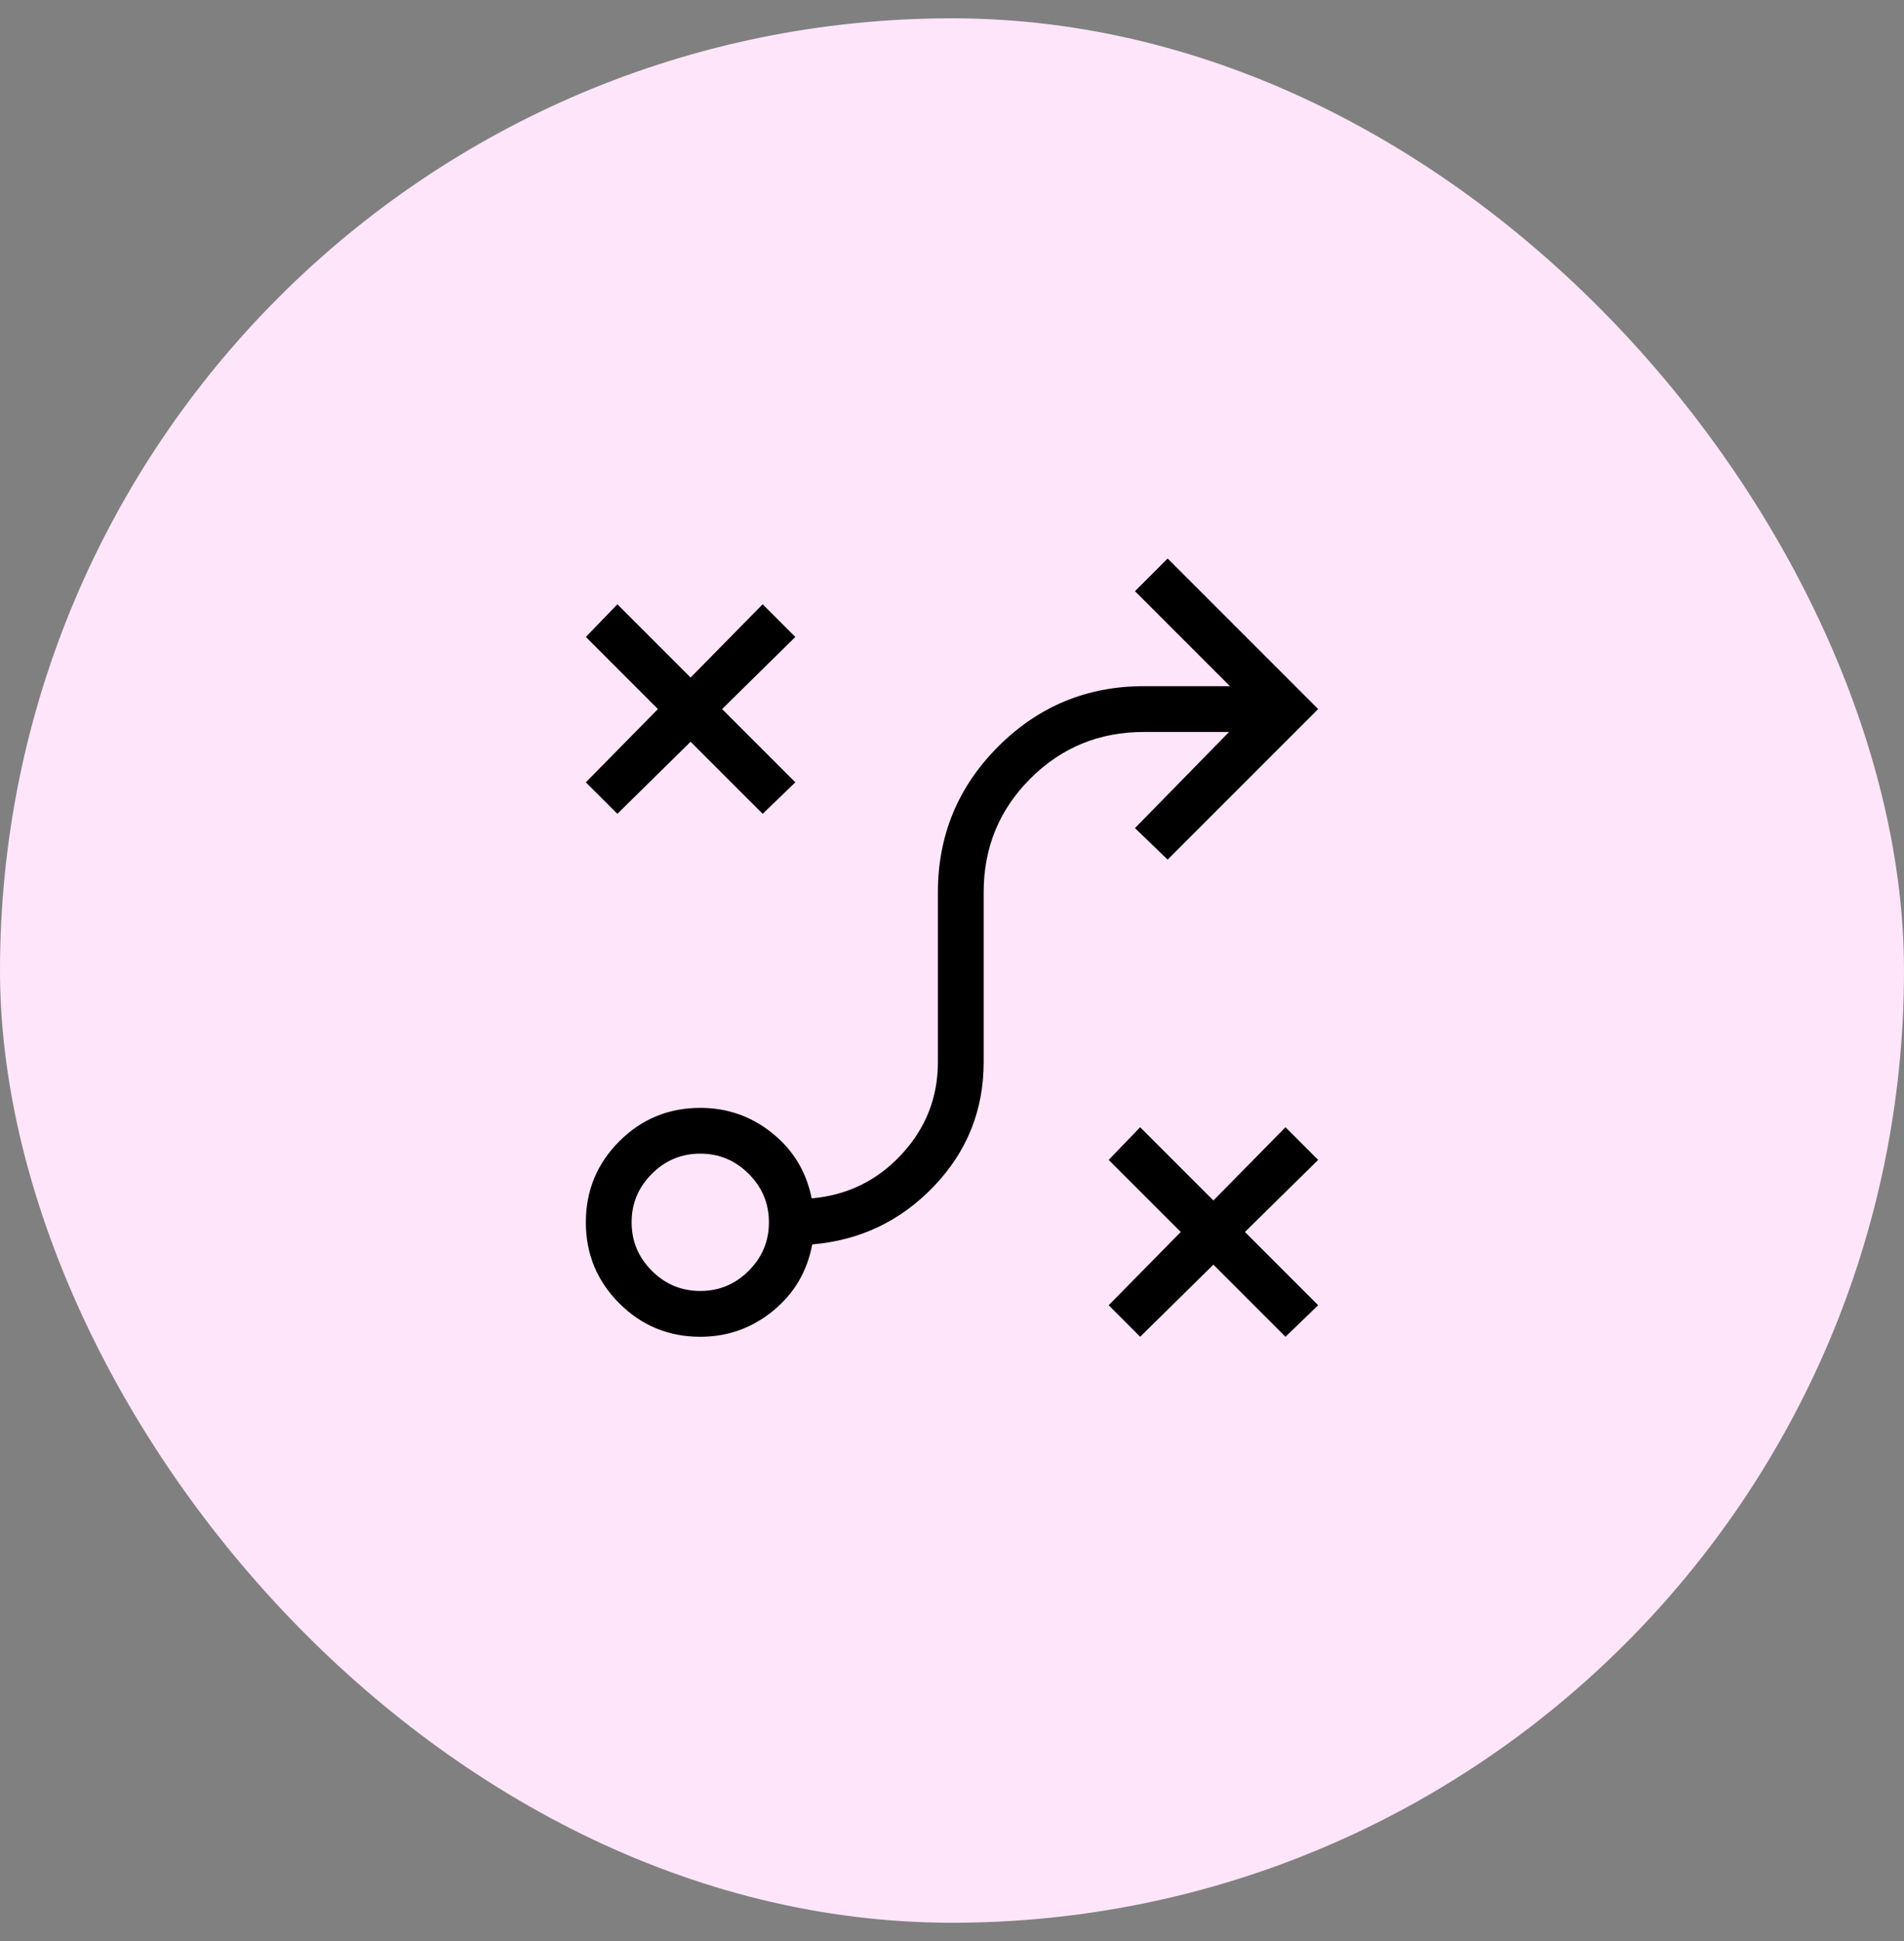
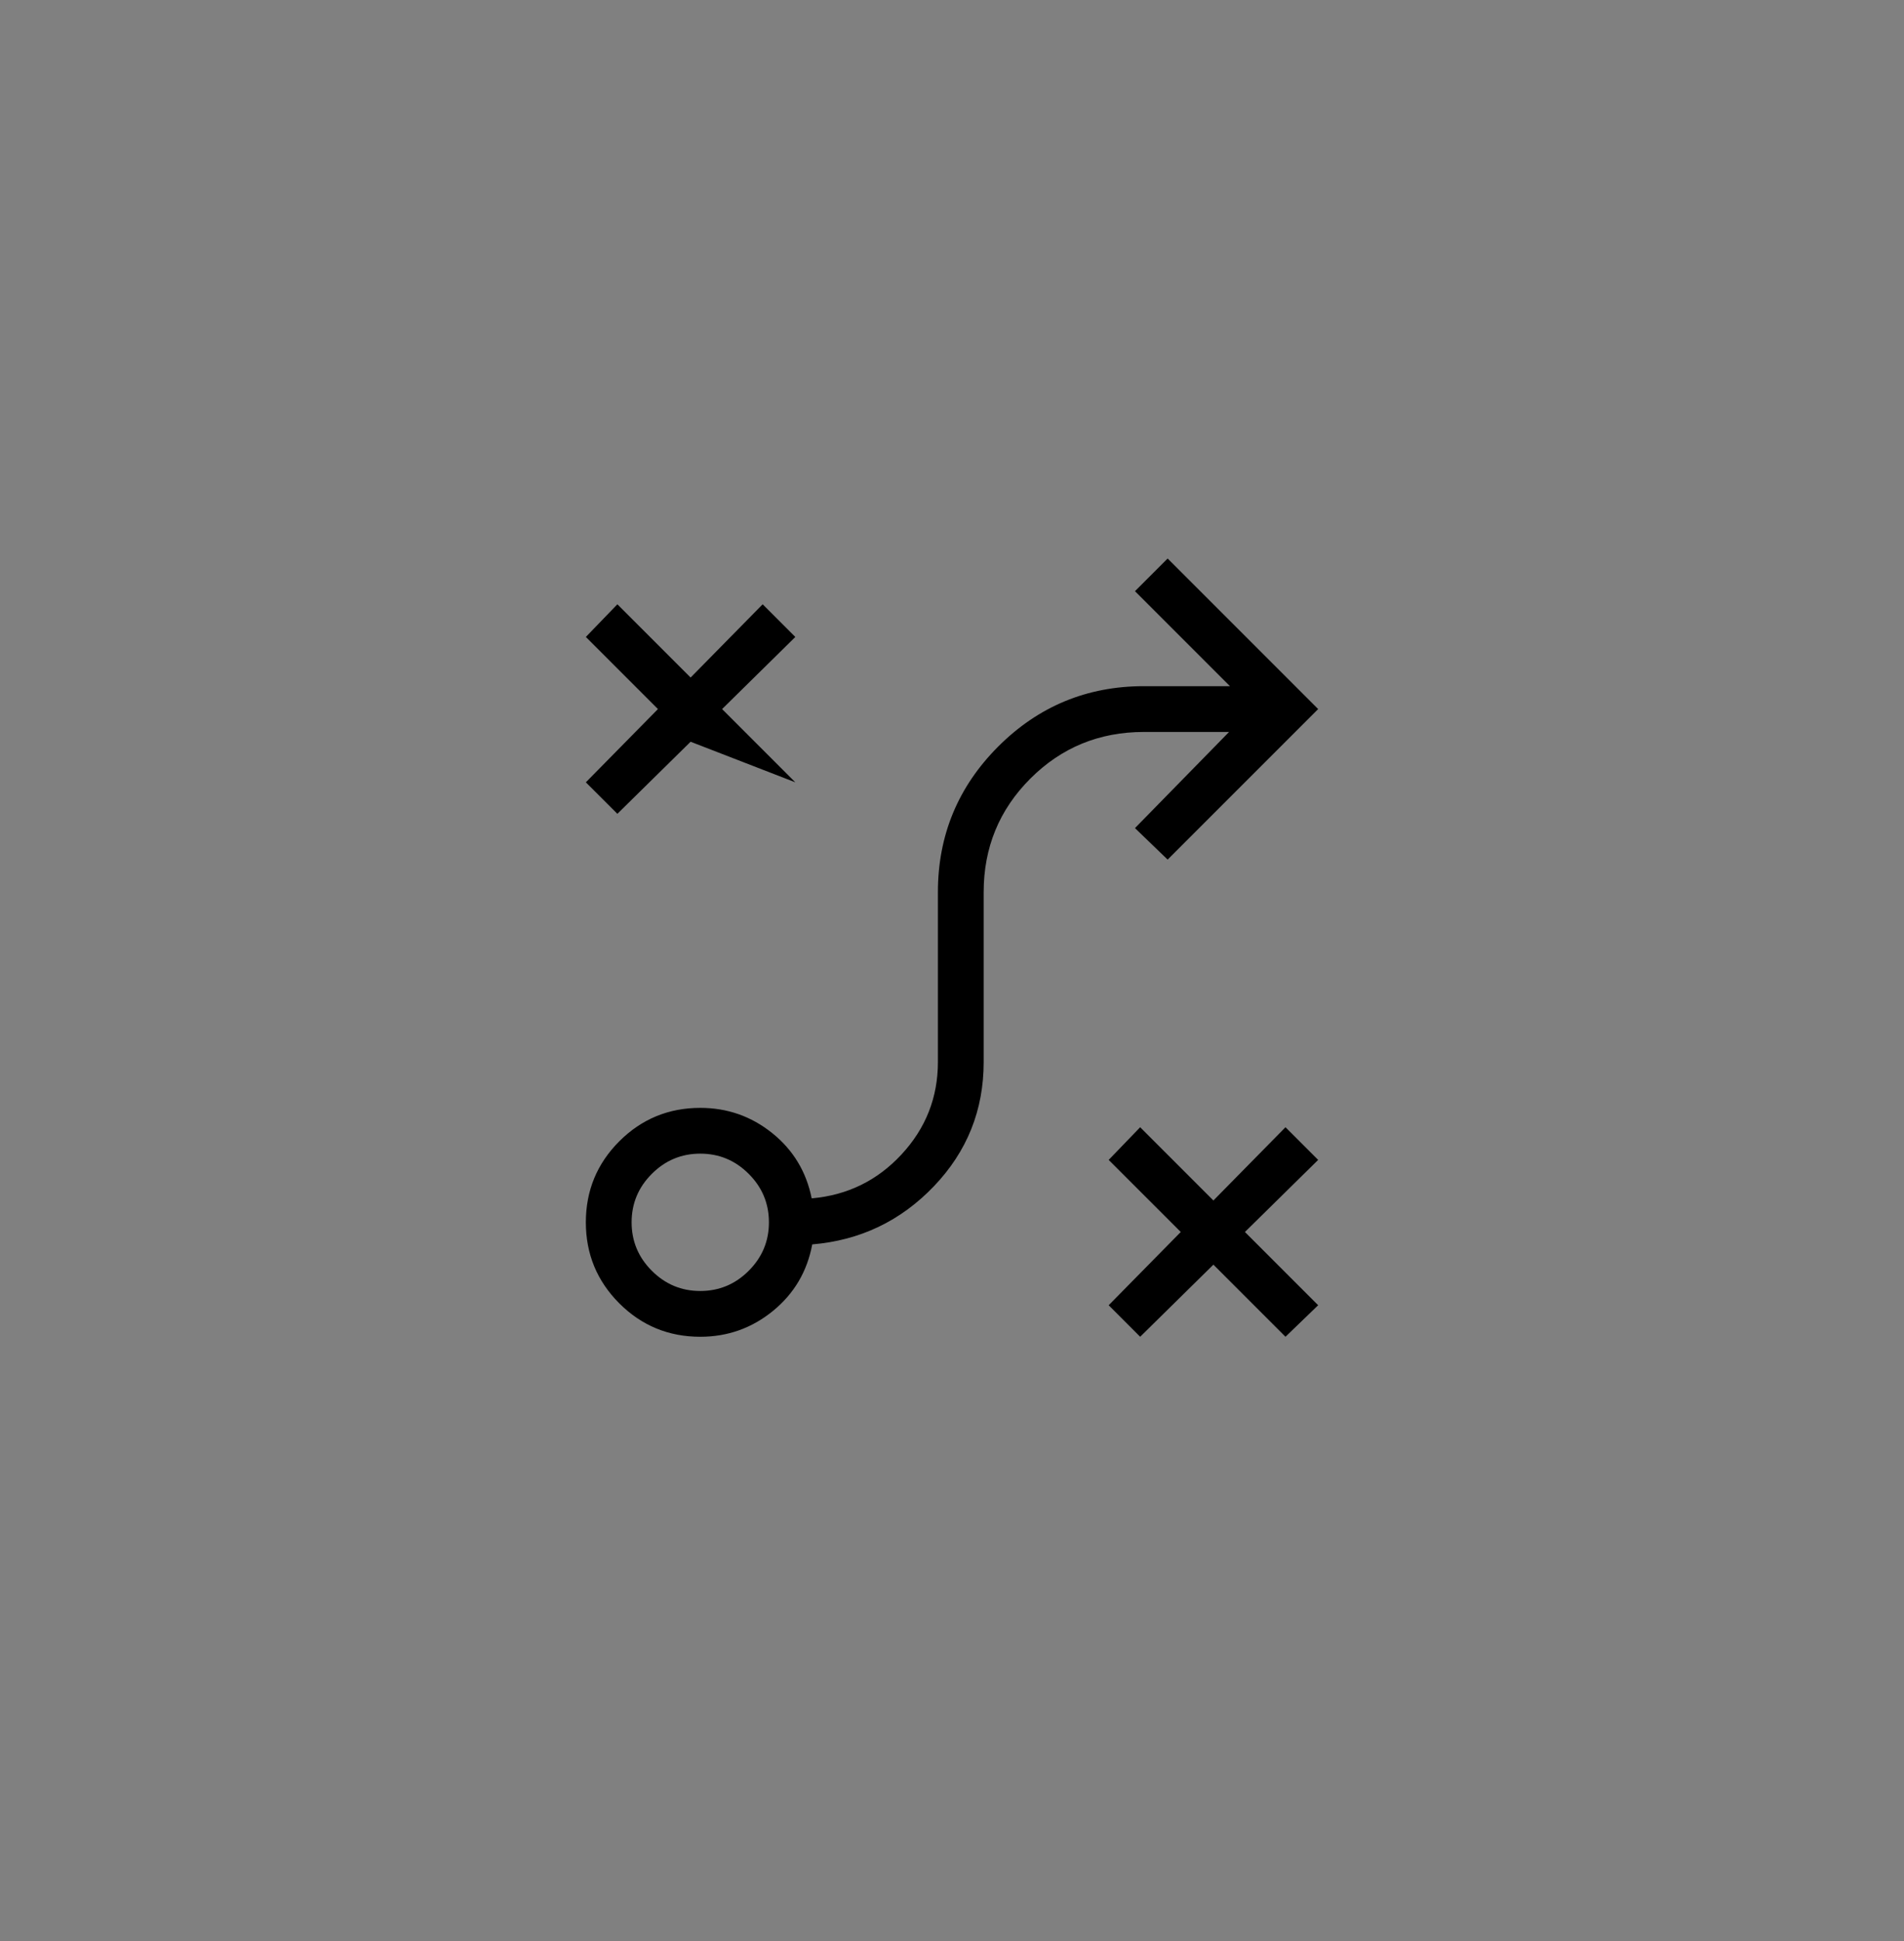
<svg xmlns="http://www.w3.org/2000/svg" width="52" height="53" viewBox="0 0 52 53" fill="none">
  <rect x="0" y="0" width="52" height="53" fill="#808080" stroke="none" />
-   <rect y="0.5" width="52" height="52" rx="26" fill="#FFE5F9" />
  <mask id="mask0_872_60346" style="mask-type:alpha" maskUnits="userSpaceOnUse" x="11" y="11" width="30" height="31">
    <rect x="11" y="11.5" width="30" height="30" fill="#D9D9D9" />
  </mask>
  <g mask="url(#mask0_872_60346)">
-     <path d="M31.139 36.5L30.279 35.639L32.248 33.639L30.279 31.671L31.139 30.779L33.139 32.779L35.108 30.779L36 31.671L34 33.639L36 35.639L35.108 36.5L33.139 34.531L31.139 36.5ZM19.125 35.25C19.639 35.25 20.081 35.066 20.448 34.698C20.816 34.331 21 33.889 21 33.375C21 32.861 20.816 32.419 20.448 32.052C20.081 31.684 19.639 31.5 19.125 31.5C18.611 31.5 18.169 31.684 17.802 32.052C17.434 32.419 17.25 32.861 17.25 33.375C17.25 33.889 17.434 34.331 17.802 34.698C18.169 35.066 18.611 35.25 19.125 35.25ZM19.125 36.5C18.26 36.5 17.522 36.196 16.913 35.587C16.305 34.978 16 34.24 16 33.375C16 32.51 16.305 31.772 16.913 31.163C17.522 30.555 18.26 30.25 19.125 30.25C19.864 30.25 20.519 30.48 21.09 30.939C21.662 31.398 22.021 31.992 22.168 32.721C23.141 32.636 23.959 32.236 24.621 31.522C25.284 30.807 25.615 29.966 25.615 29V24.361C25.615 22.808 26.165 21.482 27.263 20.383C28.362 19.285 29.687 18.736 31.24 18.736H33.591L30.997 16.142L31.889 15.25L36 19.361L31.889 23.471L30.997 22.611L33.567 19.986H31.24C30.022 19.986 28.989 20.41 28.139 21.26C27.29 22.109 26.865 23.143 26.865 24.361V29C26.865 30.312 26.412 31.443 25.505 32.391C24.598 33.339 23.491 33.868 22.183 33.978C22.045 34.717 21.688 35.322 21.112 35.793C20.536 36.264 19.873 36.5 19.125 36.5ZM16.861 22.221L16 21.361L17.969 19.361L16 17.392L16.861 16.5L18.861 18.5L20.829 16.5L21.721 17.392L19.721 19.361L21.721 21.361L20.829 22.221L18.861 20.253L16.861 22.221Z" fill="black" />
+     <path d="M31.139 36.5L30.279 35.639L32.248 33.639L30.279 31.671L31.139 30.779L33.139 32.779L35.108 30.779L36 31.671L34 33.639L36 35.639L35.108 36.5L33.139 34.531L31.139 36.5ZM19.125 35.25C19.639 35.25 20.081 35.066 20.448 34.698C20.816 34.331 21 33.889 21 33.375C21 32.861 20.816 32.419 20.448 32.052C20.081 31.684 19.639 31.5 19.125 31.5C18.611 31.5 18.169 31.684 17.802 32.052C17.434 32.419 17.25 32.861 17.25 33.375C17.25 33.889 17.434 34.331 17.802 34.698C18.169 35.066 18.611 35.25 19.125 35.25ZM19.125 36.5C18.26 36.5 17.522 36.196 16.913 35.587C16.305 34.978 16 34.24 16 33.375C16 32.51 16.305 31.772 16.913 31.163C17.522 30.555 18.26 30.25 19.125 30.25C19.864 30.25 20.519 30.48 21.09 30.939C21.662 31.398 22.021 31.992 22.168 32.721C23.141 32.636 23.959 32.236 24.621 31.522C25.284 30.807 25.615 29.966 25.615 29V24.361C25.615 22.808 26.165 21.482 27.263 20.383C28.362 19.285 29.687 18.736 31.24 18.736H33.591L30.997 16.142L31.889 15.25L36 19.361L31.889 23.471L30.997 22.611L33.567 19.986H31.24C30.022 19.986 28.989 20.41 28.139 21.26C27.29 22.109 26.865 23.143 26.865 24.361V29C26.865 30.312 26.412 31.443 25.505 32.391C24.598 33.339 23.491 33.868 22.183 33.978C22.045 34.717 21.688 35.322 21.112 35.793C20.536 36.264 19.873 36.5 19.125 36.5ZM16.861 22.221L16 21.361L17.969 19.361L16 17.392L16.861 16.5L18.861 18.5L20.829 16.5L21.721 17.392L19.721 19.361L21.721 21.361L18.861 20.253L16.861 22.221Z" fill="black" />
  </g>
</svg>